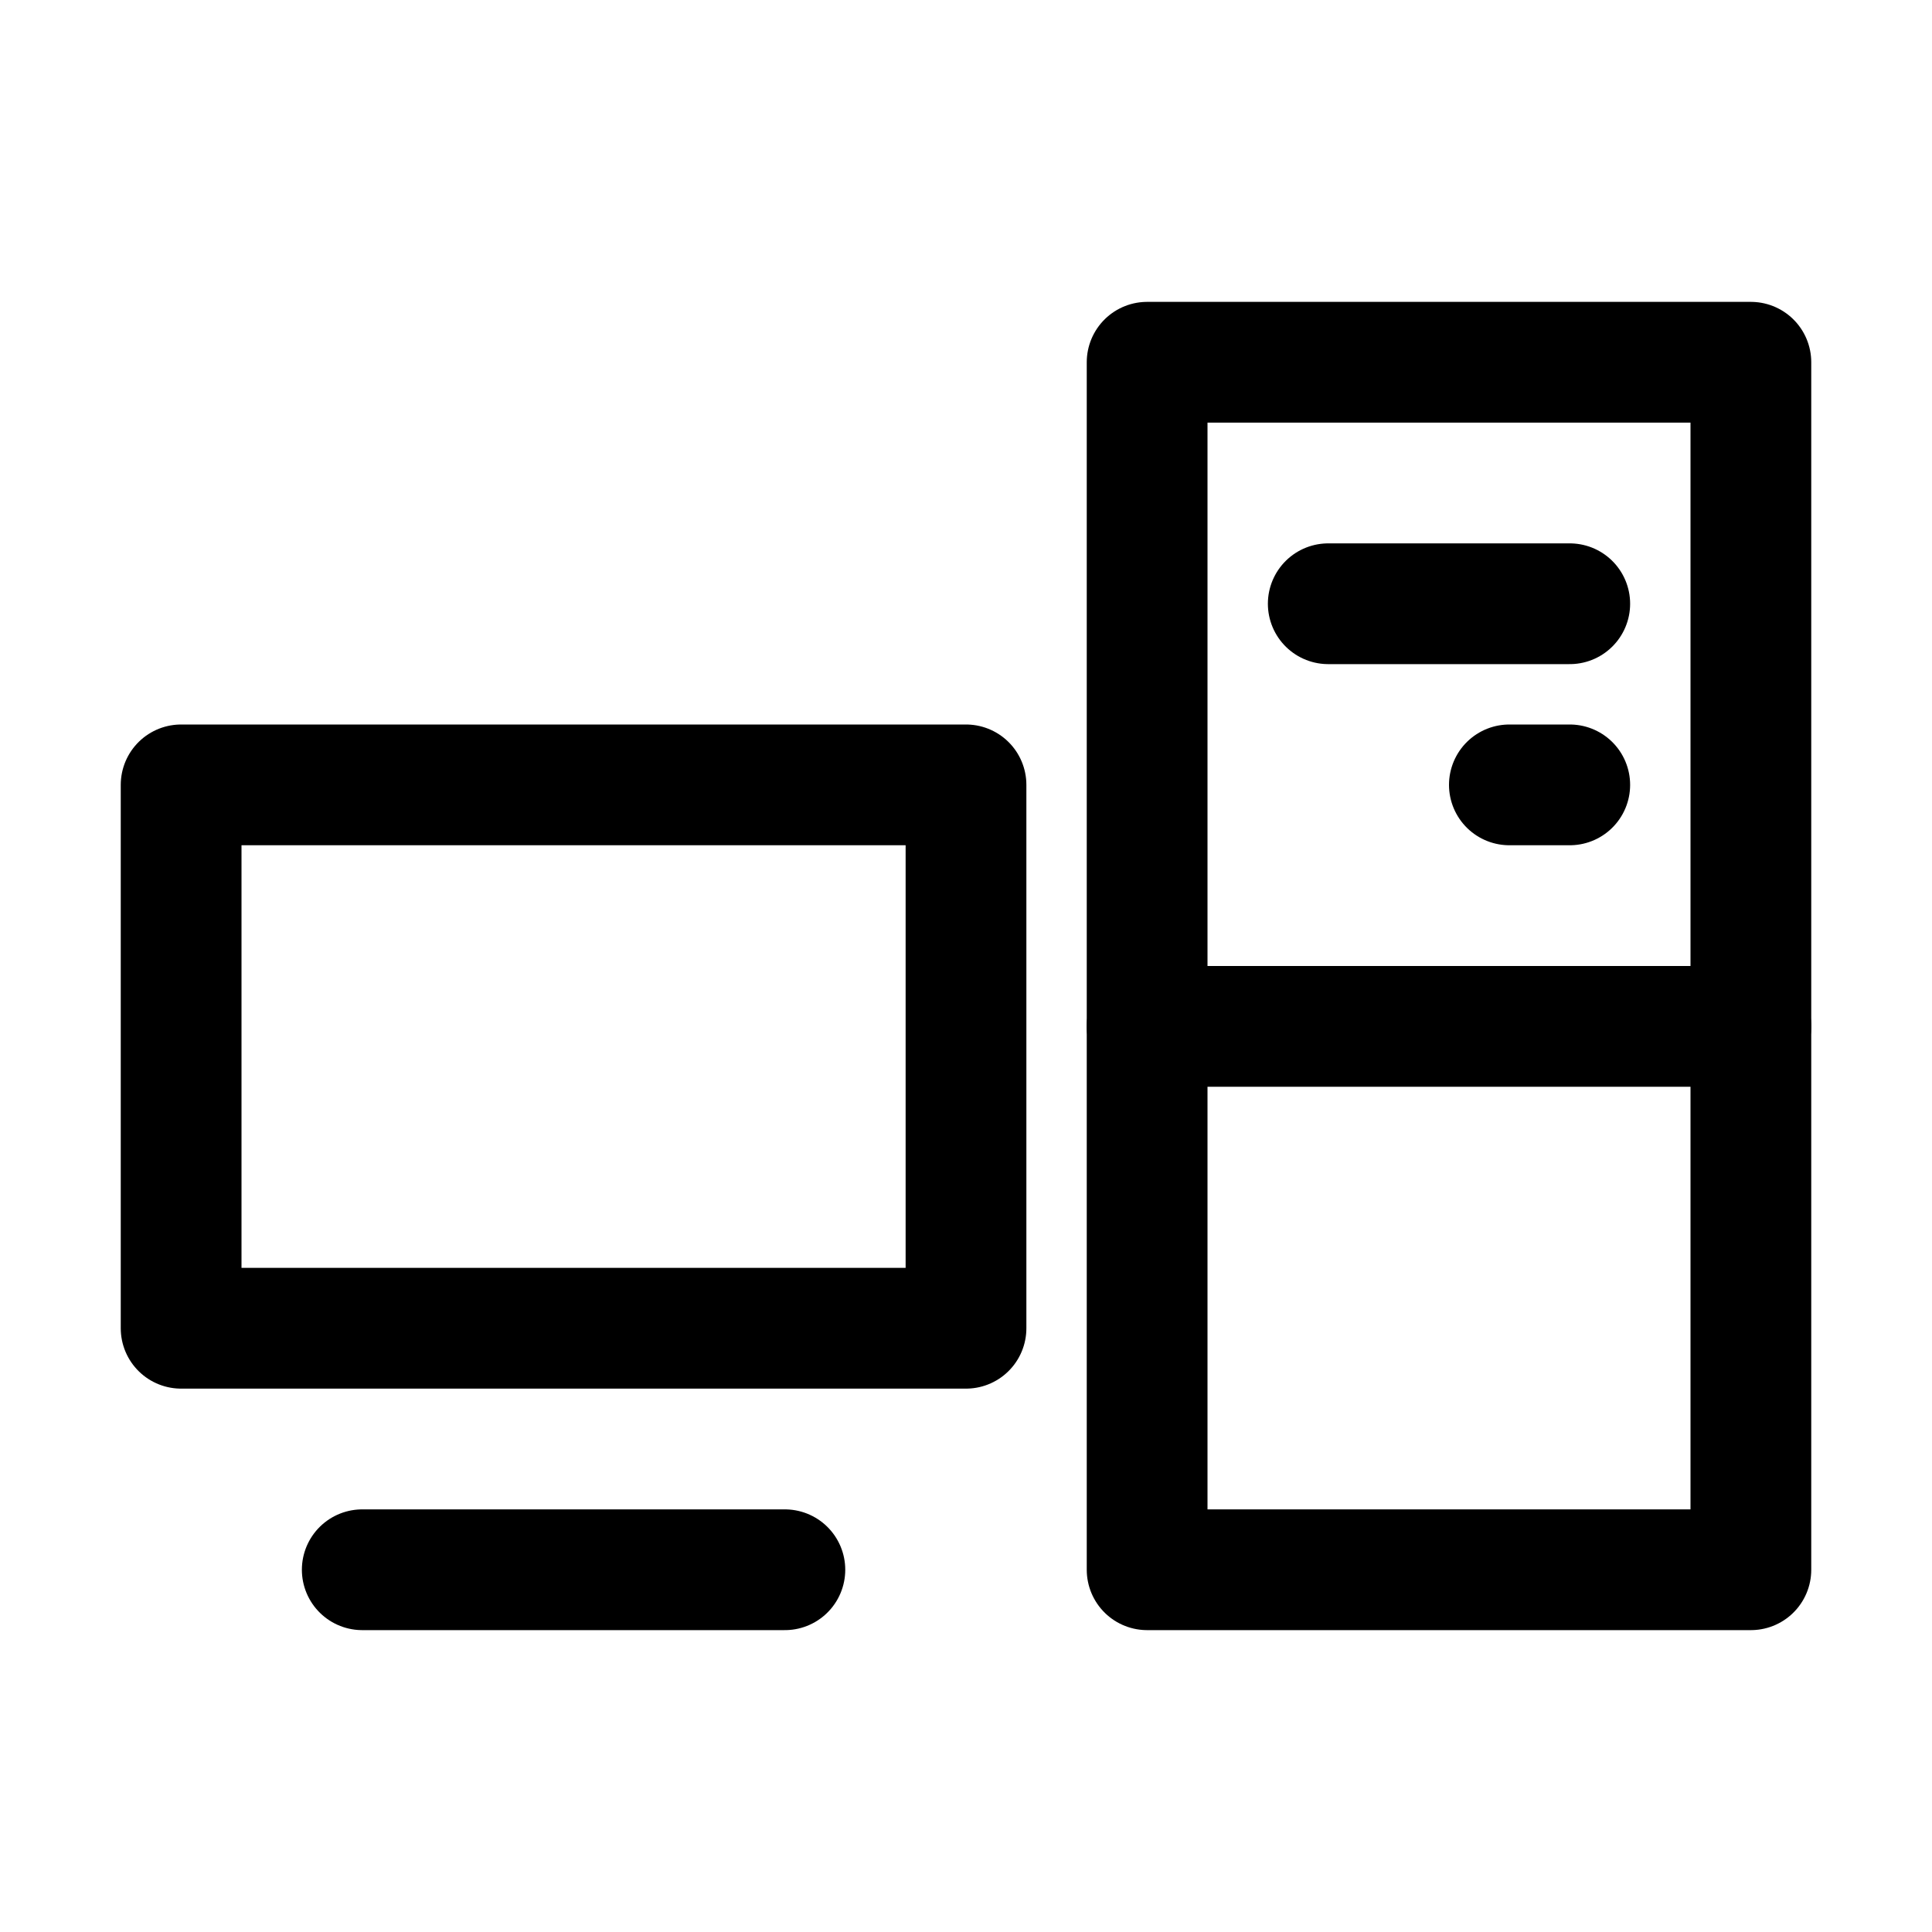
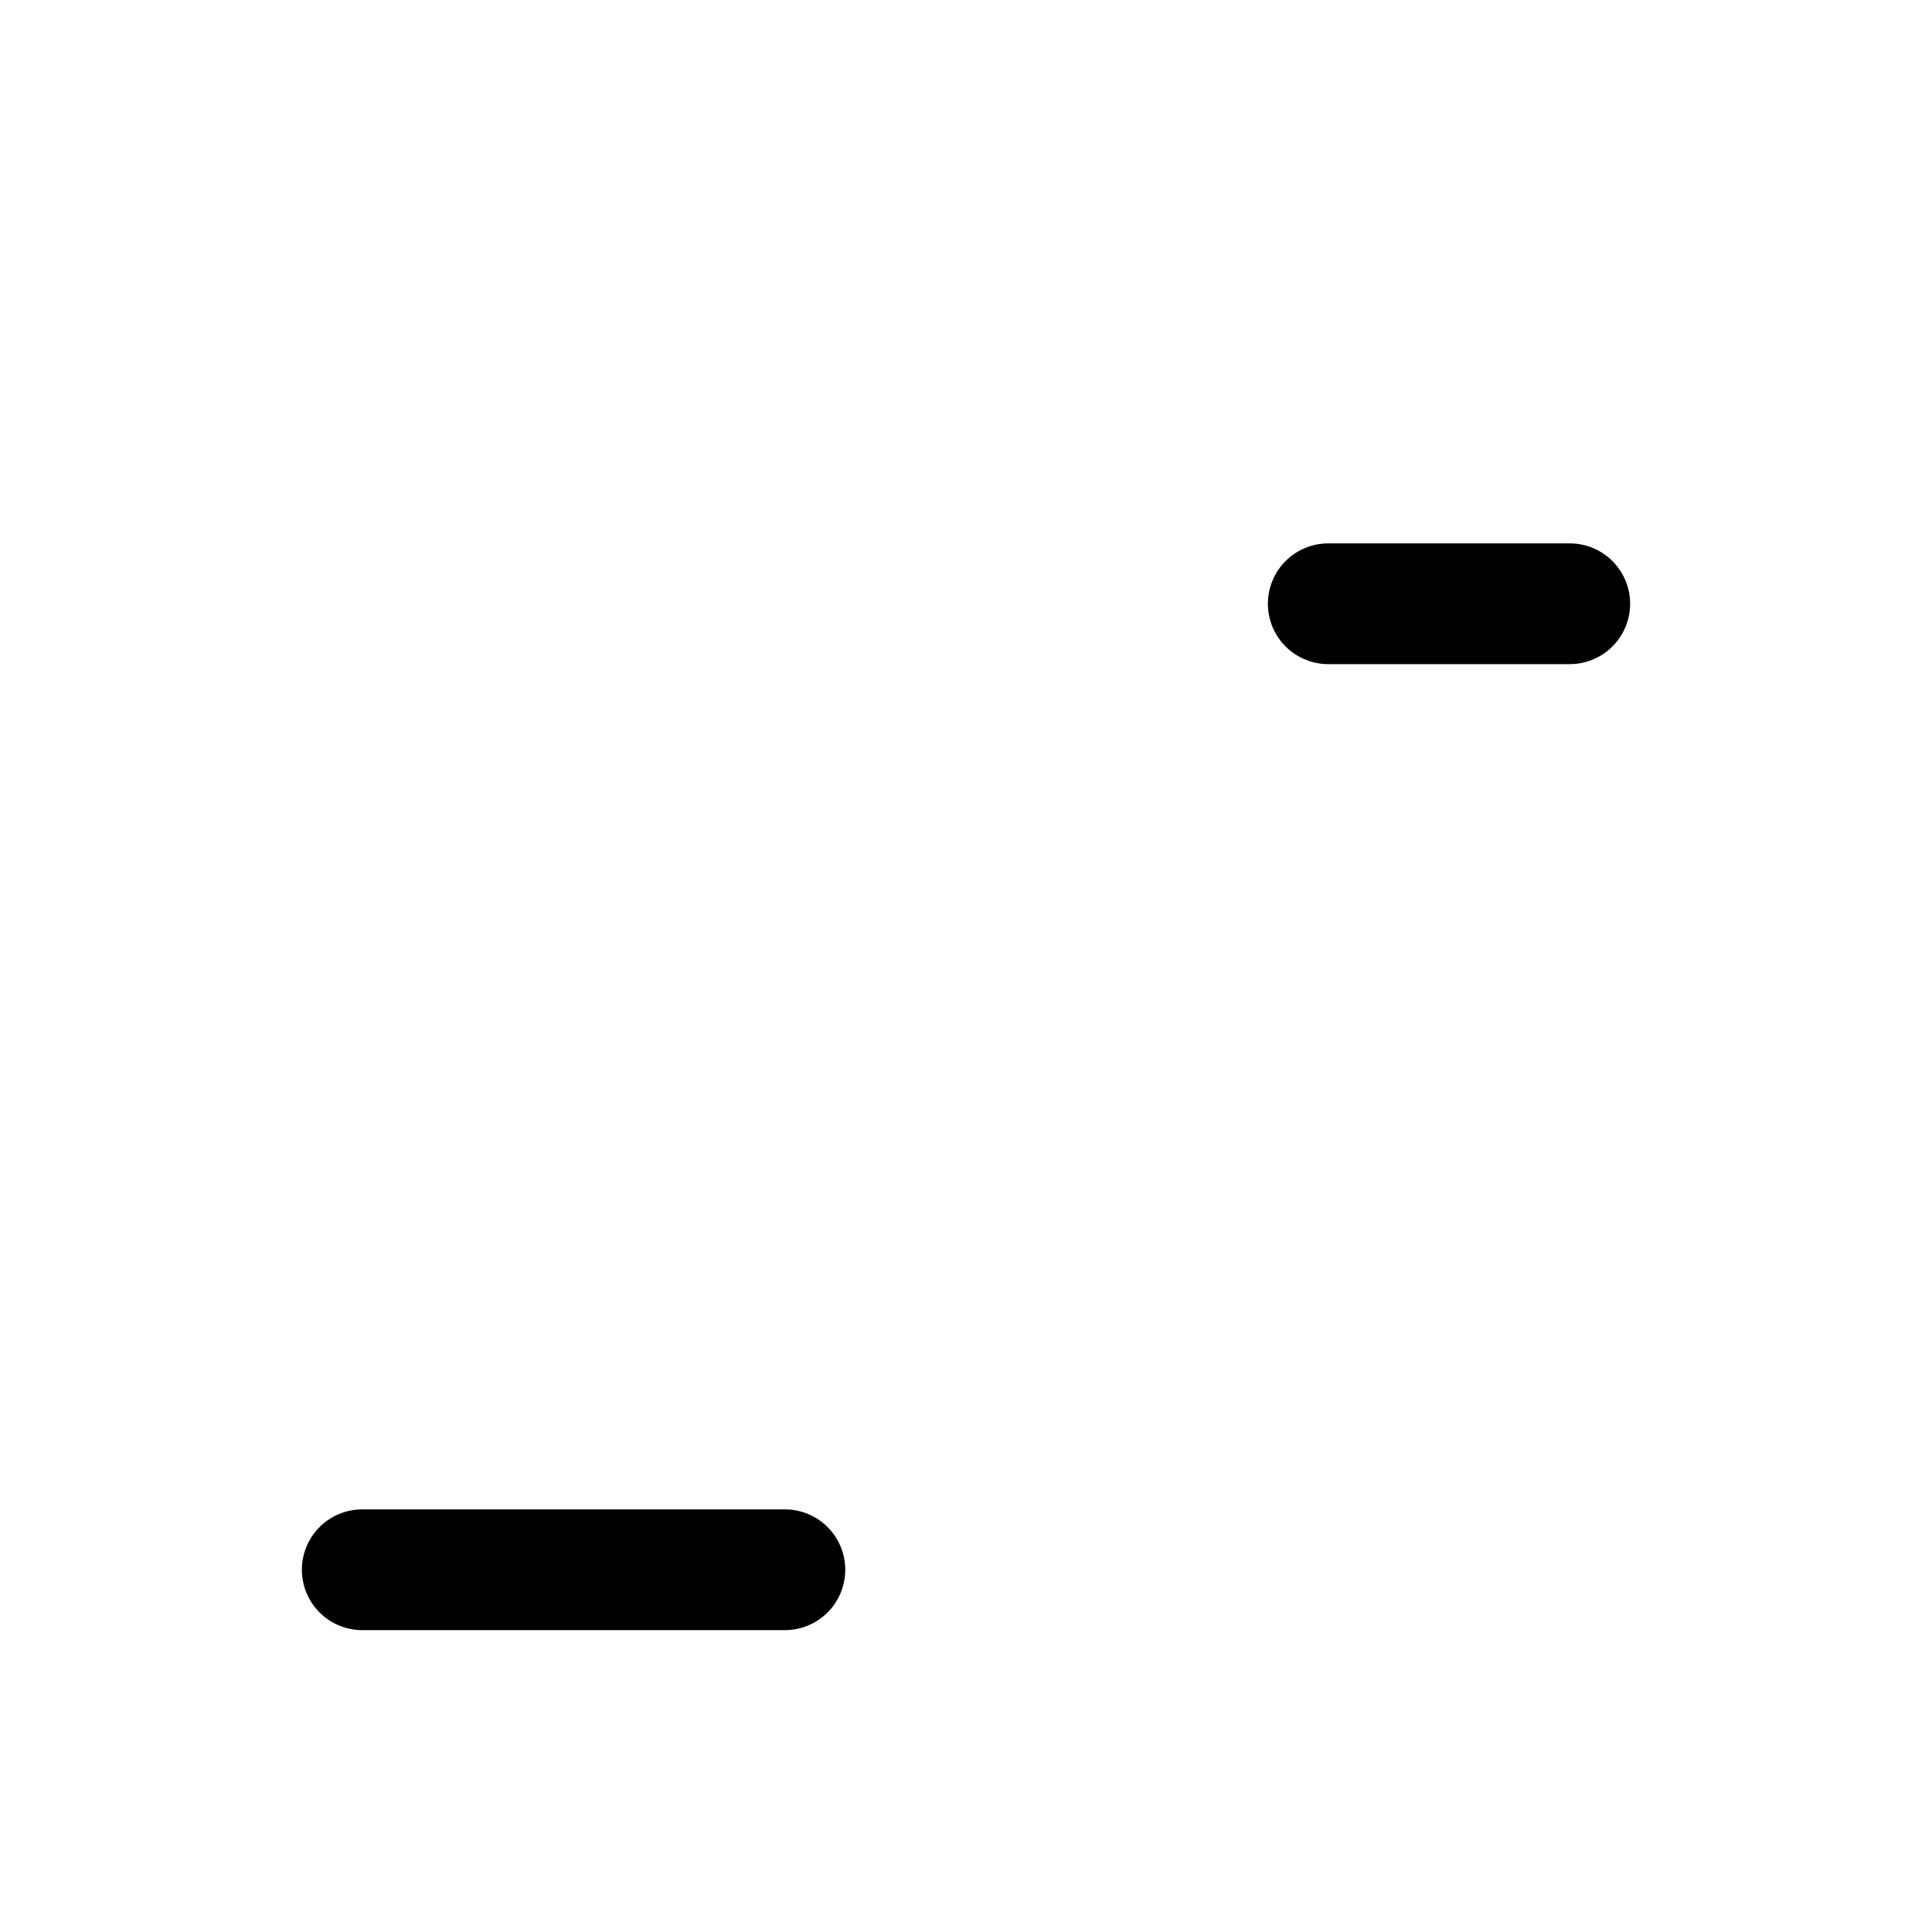
<svg xmlns="http://www.w3.org/2000/svg" version="1.1" id="Icons" viewBox="0 0 32 32" xml:space="preserve">
  <style type="text/css">

	.st0{fill:none;stroke:#000000;stroke-width:2;stroke-linecap:round;stroke-linejoin:round;stroke-miterlimit:10;}

	.st1{fill:none;stroke:#000000;stroke-width:2;stroke-linejoin:round;stroke-miterlimit:10;}

</style>
-   <rect x="3" y="13" class="st0" width="13" height="9" />
  <line class="st0" x1="6" y1="26" x2="13" y2="26" />
-   <rect x="19" y="6" class="st0" width="10" height="20" />
-   <line class="st0" x1="19" y1="17" x2="29" y2="17" />
  <line class="st0" x1="22" y1="10" x2="26" y2="10" />
-   <line class="st0" x1="25" y1="13" x2="26" y2="13" />
</svg>